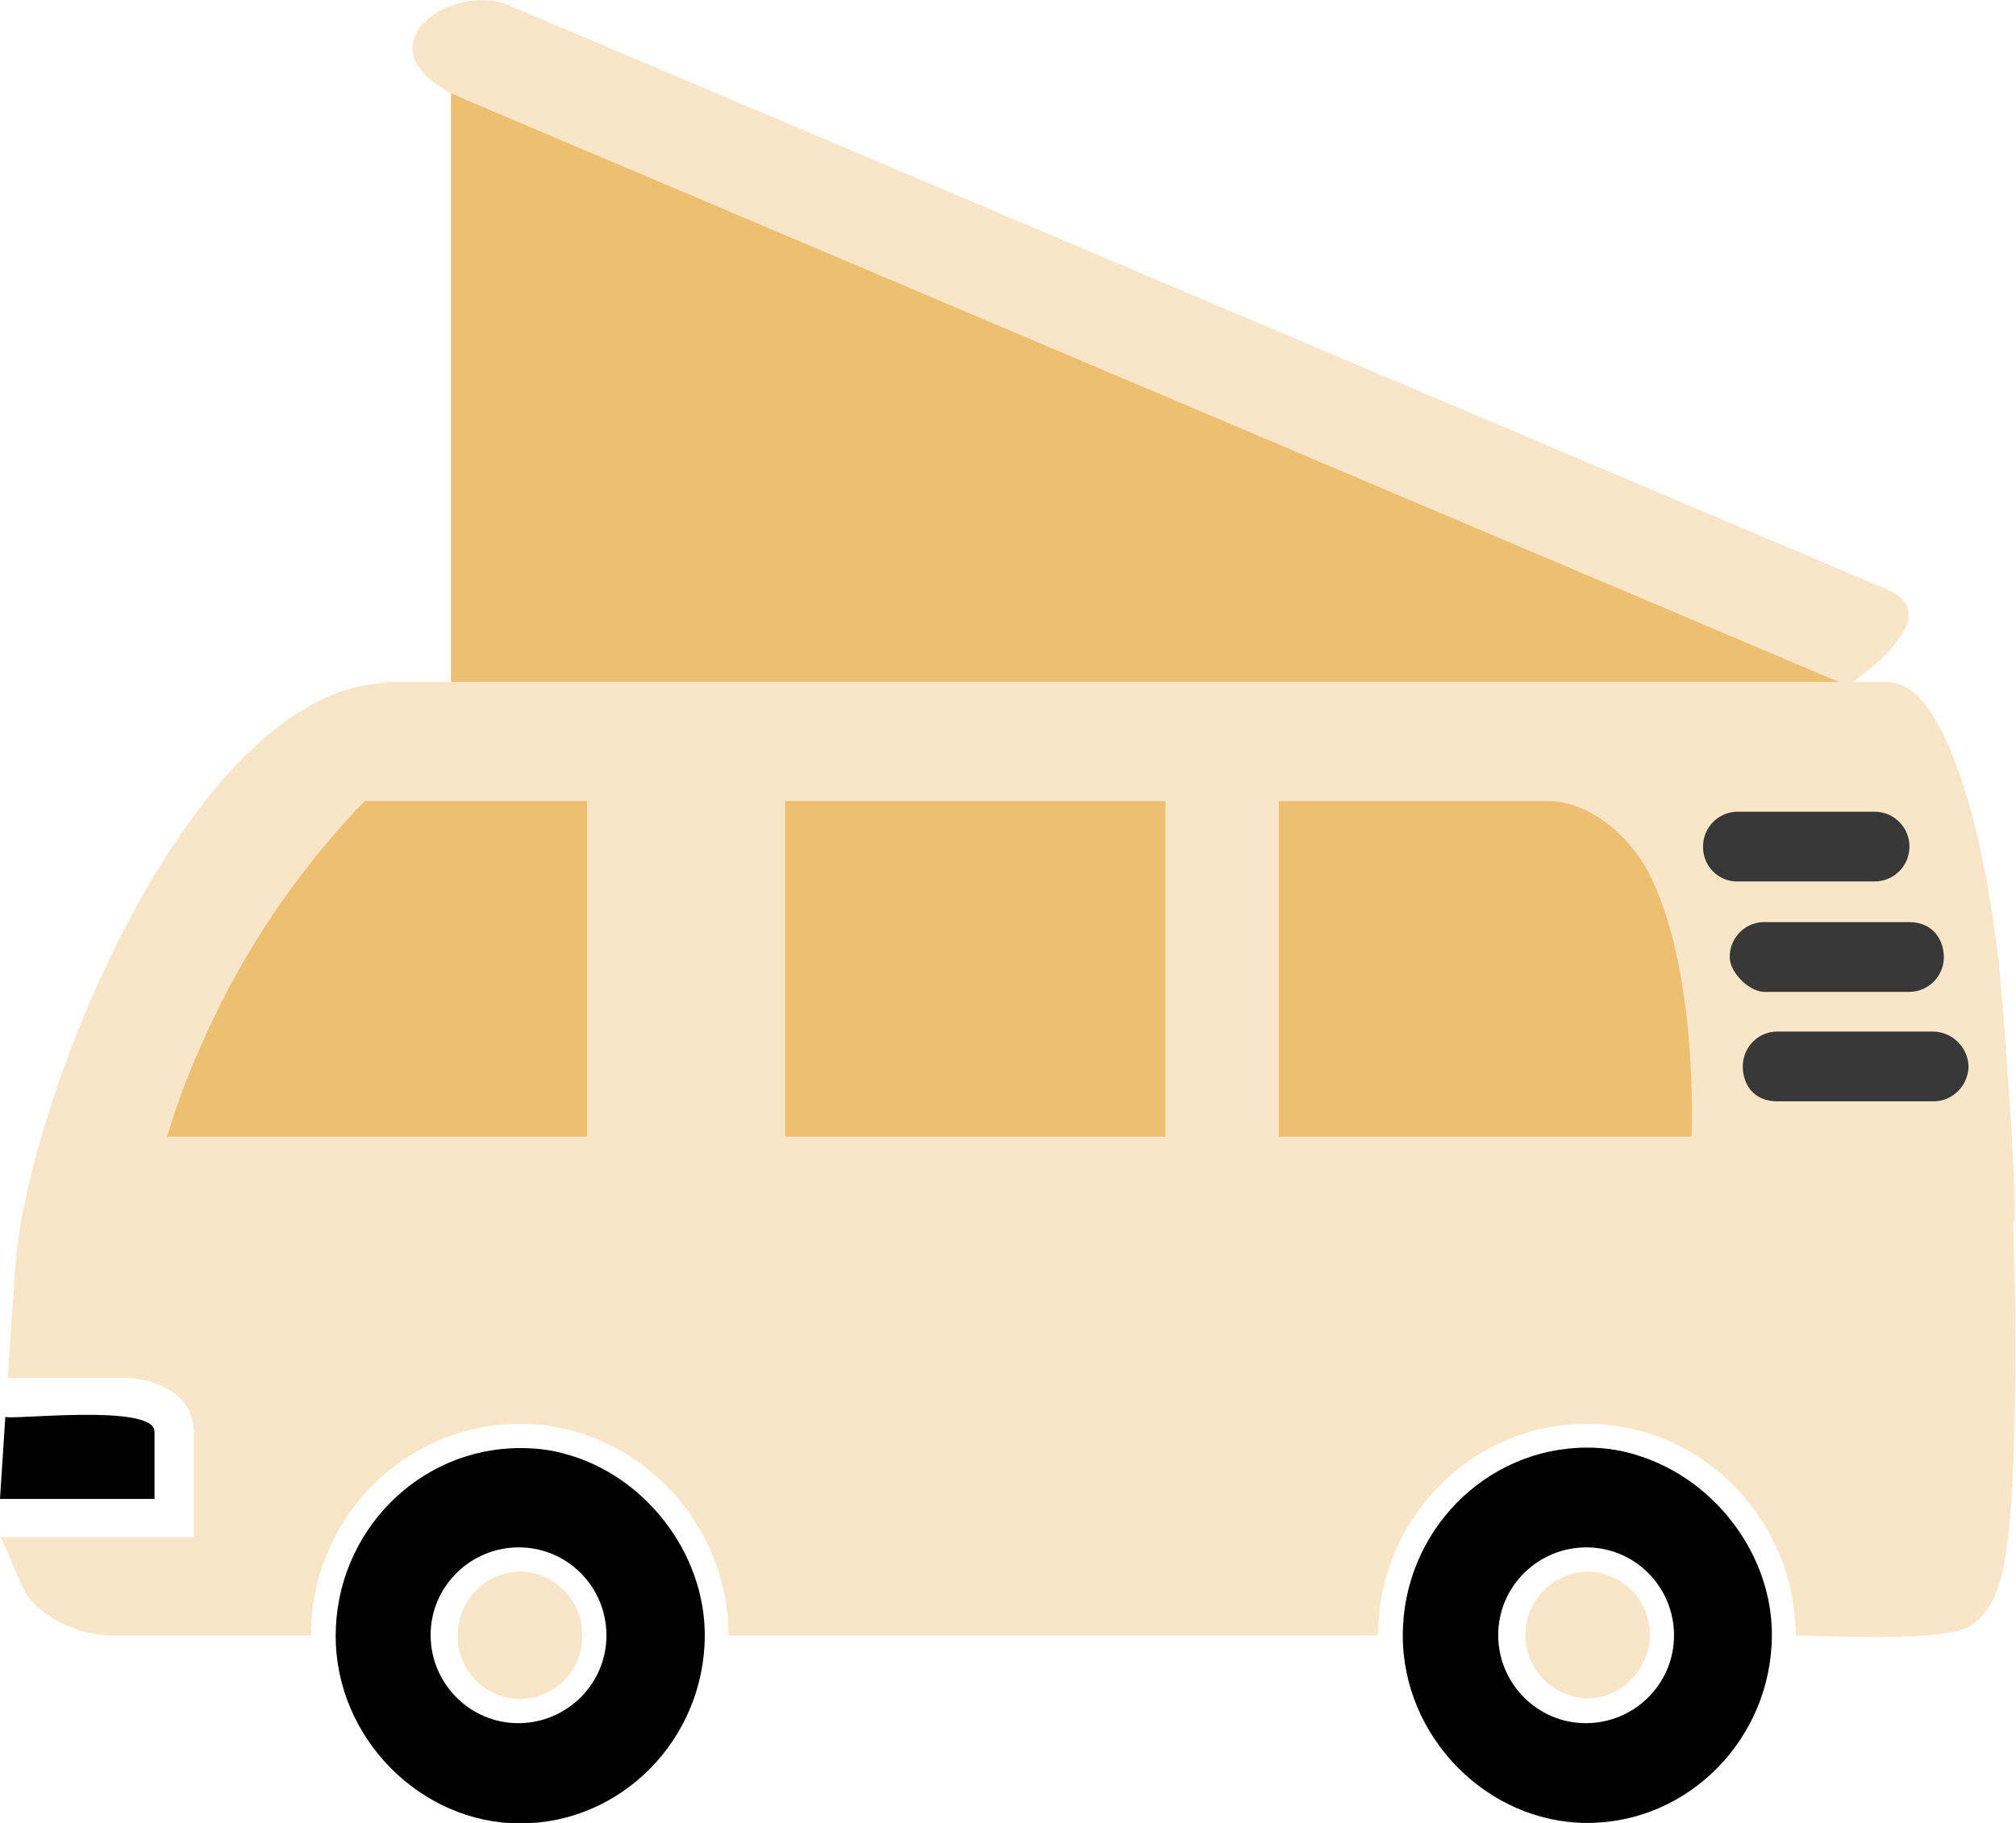
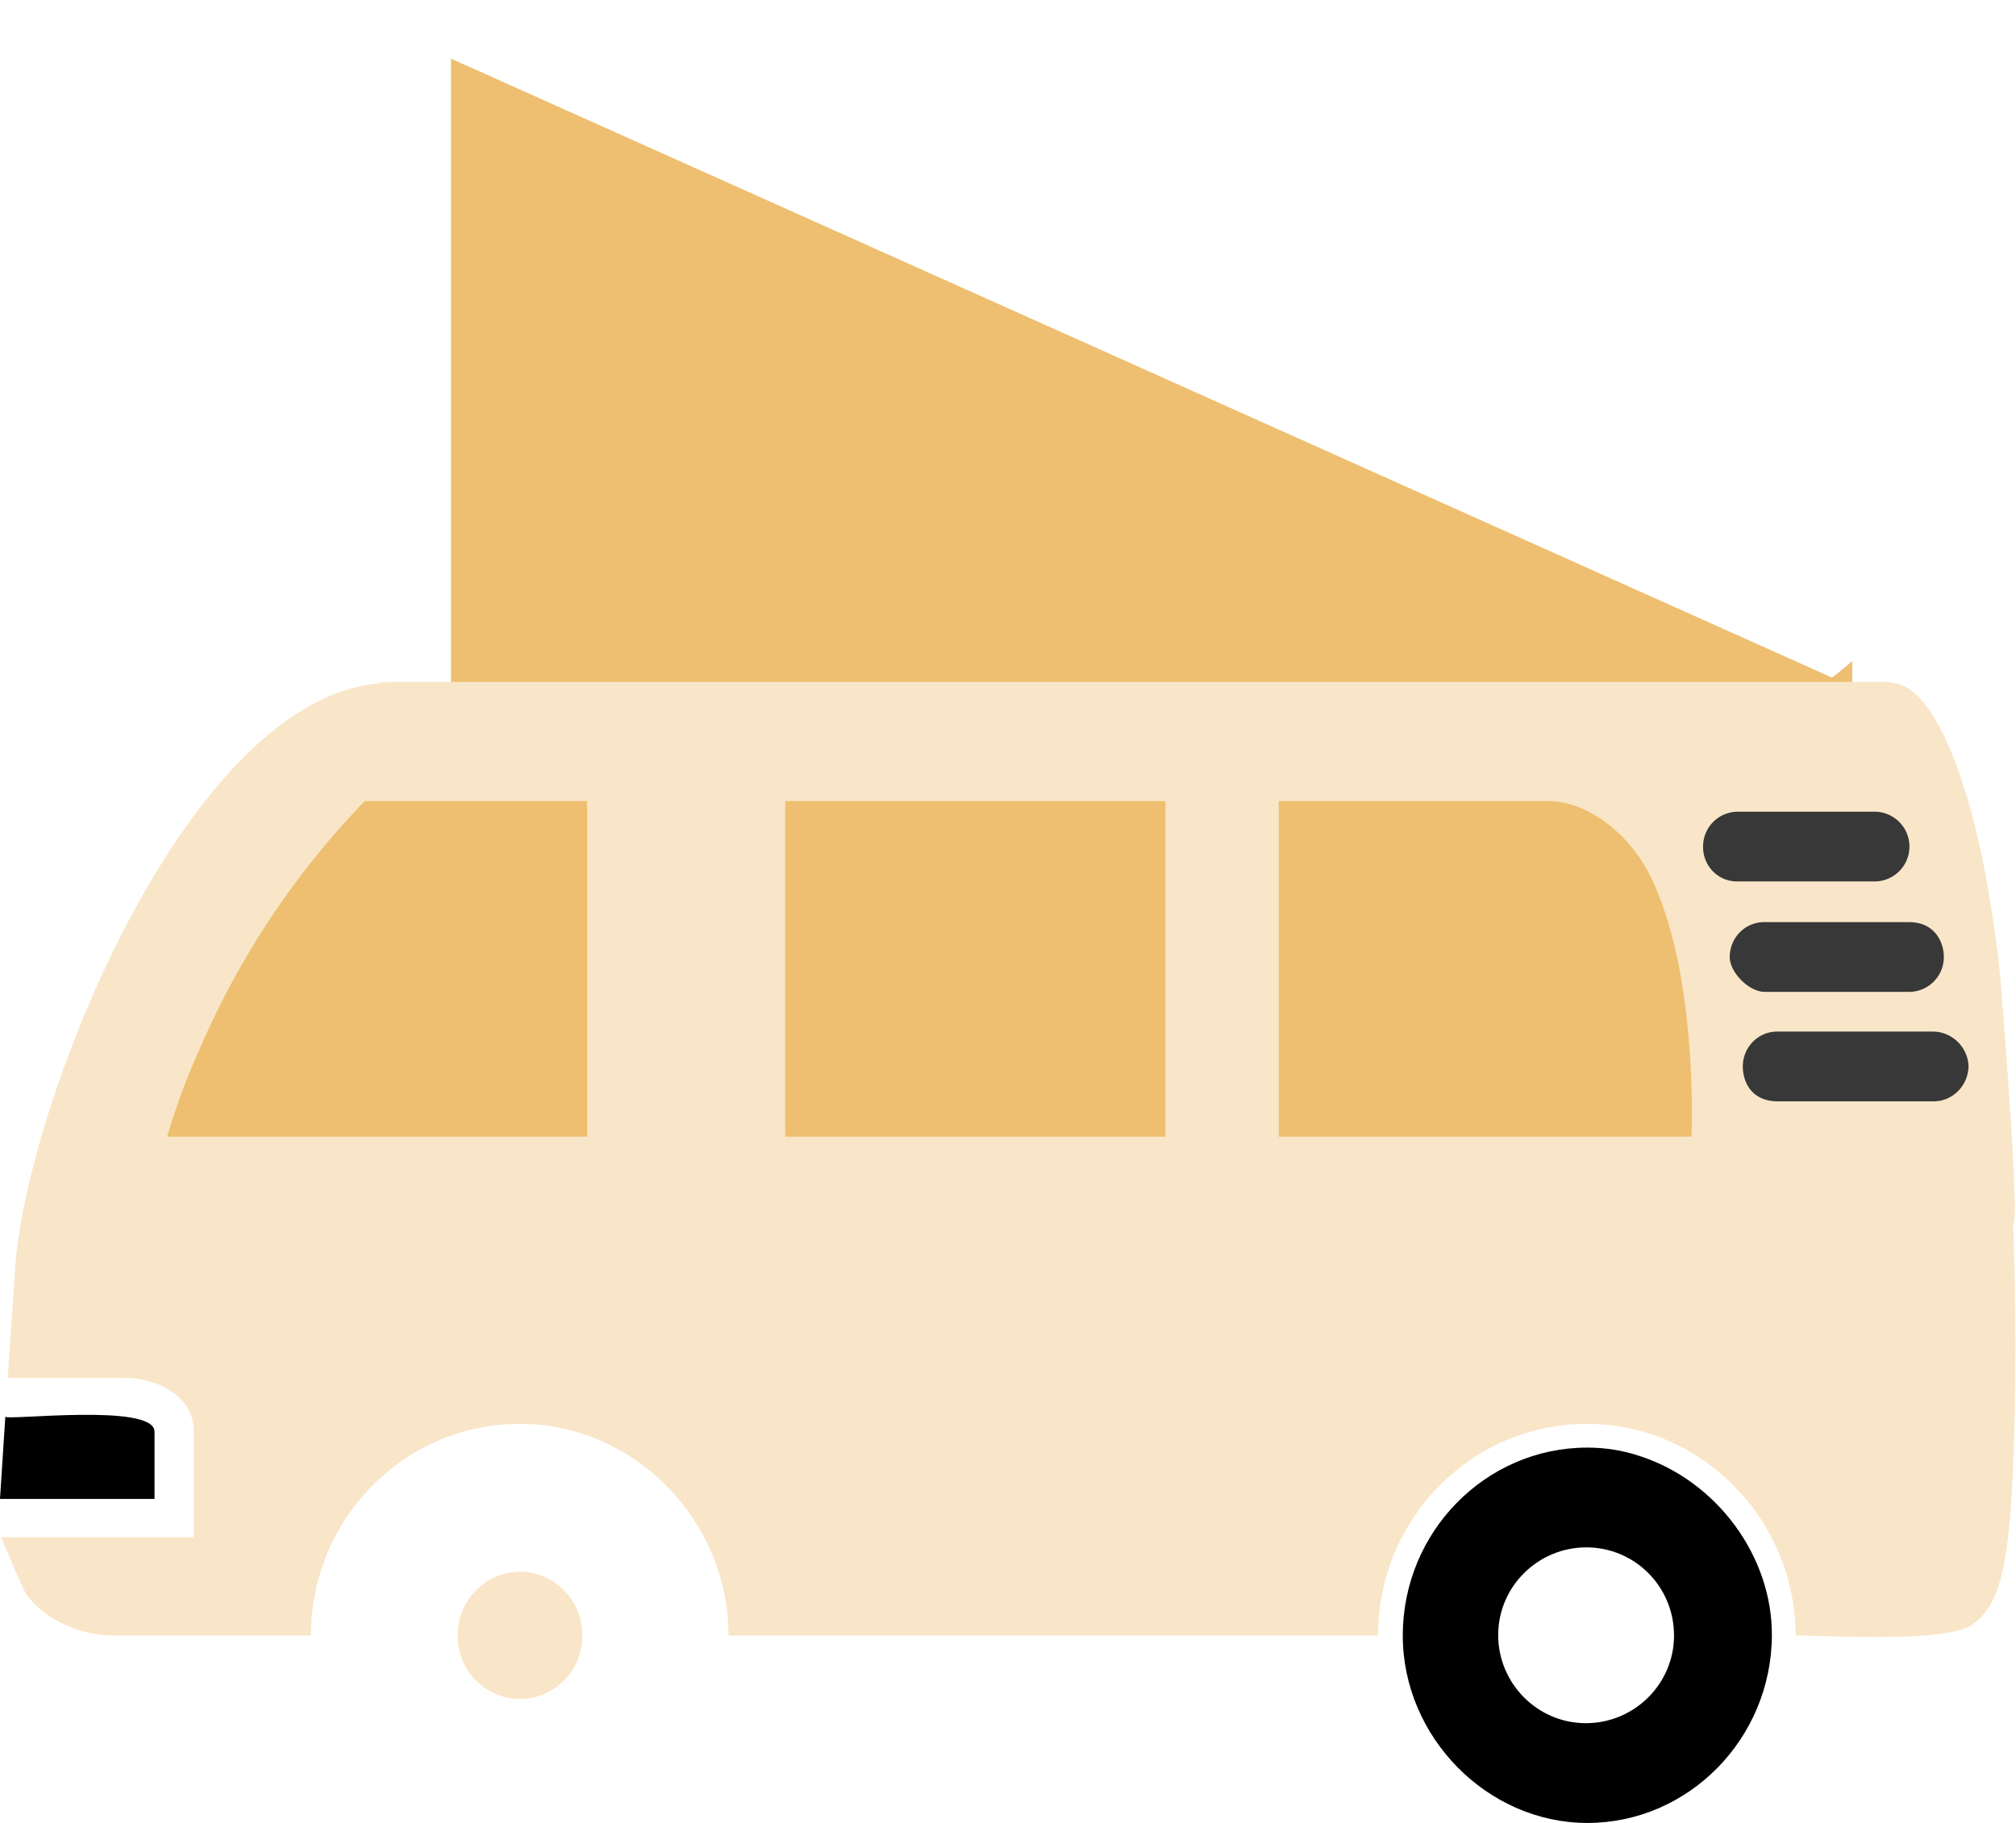
<svg xmlns="http://www.w3.org/2000/svg" viewBox="0 0 416.2 376.4">
  <path d="M346.771 165.446l55.215-7.352 11.194 84.062-55.215 7.352z" fill="#383838" />
  <path d="M358.2 248.4H11.7c2.7-7.1 6.7-17.3 12-29.3 16-36.4 24-54.6 36.1-64.6 13.7-11.4 24.8-7.3 86.3-5.2 87.3 2.9 130.9 4.4 140.3 2.7 11.7-2.1 32.3-6.7 47.2 4.7 4.3 3.3 9.3 8.8 15.3 26.6 6.9 20.9 10.1 43 9.3 65.1z" fill="#eebf70" />
  <path d="M31.9 295.6c0-6-30.8-2.2-30.8-3.1l-1.1 17h31.9v-13.9z" />
  <path d="M93.1,12.1v135.4h289.3v-11c-2,1.8-3.7,3-4.2,3.4L93.1,12.1z" fill="#eebf70" />
  <g fill="#f9e6c8">
-     <path d="M389.8 121.8l-4-1.7L145.9 18.4 104.8 1c-6.8-2.9-17 .9-19.2 6.6-1.4 3.5.2 7.7 7.4 11.6l3.4 1.5 285.1 120.9c.5-.4 2.2-1.6 4.2-3.2 5.6-4.6 13.2-12.7 4.1-16.6z" />
    <path d="M412.6 198.2c-1.9-14.7-4.4-30-10.1-43.7-3.7-8.6-7.8-13.5-12.2-13.5l.1-.2H77c1.2.1 2.5.2 3.8.2-41.2 0-75.6 86.9-77.7 121.3l-1.5 22.2h23.8c6.7 0 14.6 3.4 14.6 11.1v21.8H.2s4.6 10.9 5.3 11.9c4 5.4 11.4 8.4 18 8.4h27 13.7c0-24.2 19.4-43.7 43.1-43.7 23.9 0 43.1 20.2 43.1 43.7h134.1c0-24.2 19.4-43.7 43.1-43.7 23.9 0 43.1 20 43.1 43.7 6.5 0 30.9 1.5 36.2-2.1 6.3-4.2 8.3-12.6 9-42.2.2-10.6.3-24.5-.3-40.7 1.5 0-2.5-50.1-3-54.5zm-291.4 36.5H34.5c1.8-6 3.9-11.9 6.5-17.6 8.2-19.2 19.8-36.7 34.3-51.7h45.9v69.3zm119.4 0h-78.5v-69.3h78.5v69.3zm108.6 0H264v-69.3h55.5c8.8 0 17 7.4 20.8 14.7 10.5 20.3 8.9 54.6 8.9 54.6zm2.4-59.9a7.17 7.17 0 0 1 7.2-7.2H387a7.2 7.2 0 1 1 0 14.4h-28.2c-3.9.1-7.1-3-7.2-6.9v-.3h0zm5.5 22.8c0-4 3.2-7.2 7.1-7.2h.1 29.8c5.4 0 7.2 4.2 7.2 7.2a7.17 7.17 0 0 1-7.2 7.2h-29.8c-3.2 0-7.2-4-7.2-7.2zm42.1 29.8H367c-5.4 0-7.2-4-7.2-7.2 0-4 3.2-7.2 7.1-7.2h.1 32.2c3.9.1 7.1 3.3 7.2 7.2-.1 4-3.3 7.2-7.2 7.2h0zm-291.8 97.1c-7.2.1-12.9 5.9-12.9 13.1v.1c-.1 7.1 5.5 12.9 12.6 13.1 7.1.1 12.9-5.5 13.1-12.6v-.5-.1c.1-7.1-5.7-13-12.8-13.1z" />
  </g>
-   <path d="M116.3 300.1h0c-2.9-.8-5.9-1.1-8.9-1.1-21 0-38.1 17.4-38.1 38.8 0 21 17.5 38.7 38.1 38.7 20.9 0 38-17.4 38.1-38.7.1-17.2-12.5-33.4-29.2-37.7zm8.9 37.6c0 10-8.2 18.1-18.2 18.1s-18.1-8.2-18.1-18.2 8.2-18.1 18.2-18.1 18.1 8.1 18.1 18.2h0z" />
-   <path d="M327.7 324.5c-7.2.2-13 6.2-12.8 13.4a13.16 13.16 0 0 0 12.8 12.8c7.1 0 12.8-6.1 12.9-13.1.1-7.2-5.7-13-12.9-13.1z" fill="#f9e6c8" />
  <path d="M338.7 300.7h0c-3.5-1.2-7.2-1.8-11-1.8-21 0-38.1 17.4-38.1 38.8 0 21 17.5 38.7 38.1 38.7 20.9 0 38-17.4 38.1-38.7.1-16.3-11.3-31.8-27.1-37zm6.9 37c0 10-8.2 18.1-18.2 18.1s-18.1-8.2-18.1-18.2 8.2-18.1 18.2-18.1 18.1 8.1 18.1 18.2h0z" />
  <path d="M.8-38.7h415.5v415.5H.8z" opacity="0" fill="#fff" stroke="#000" stroke-miterlimit="10" />
</svg>